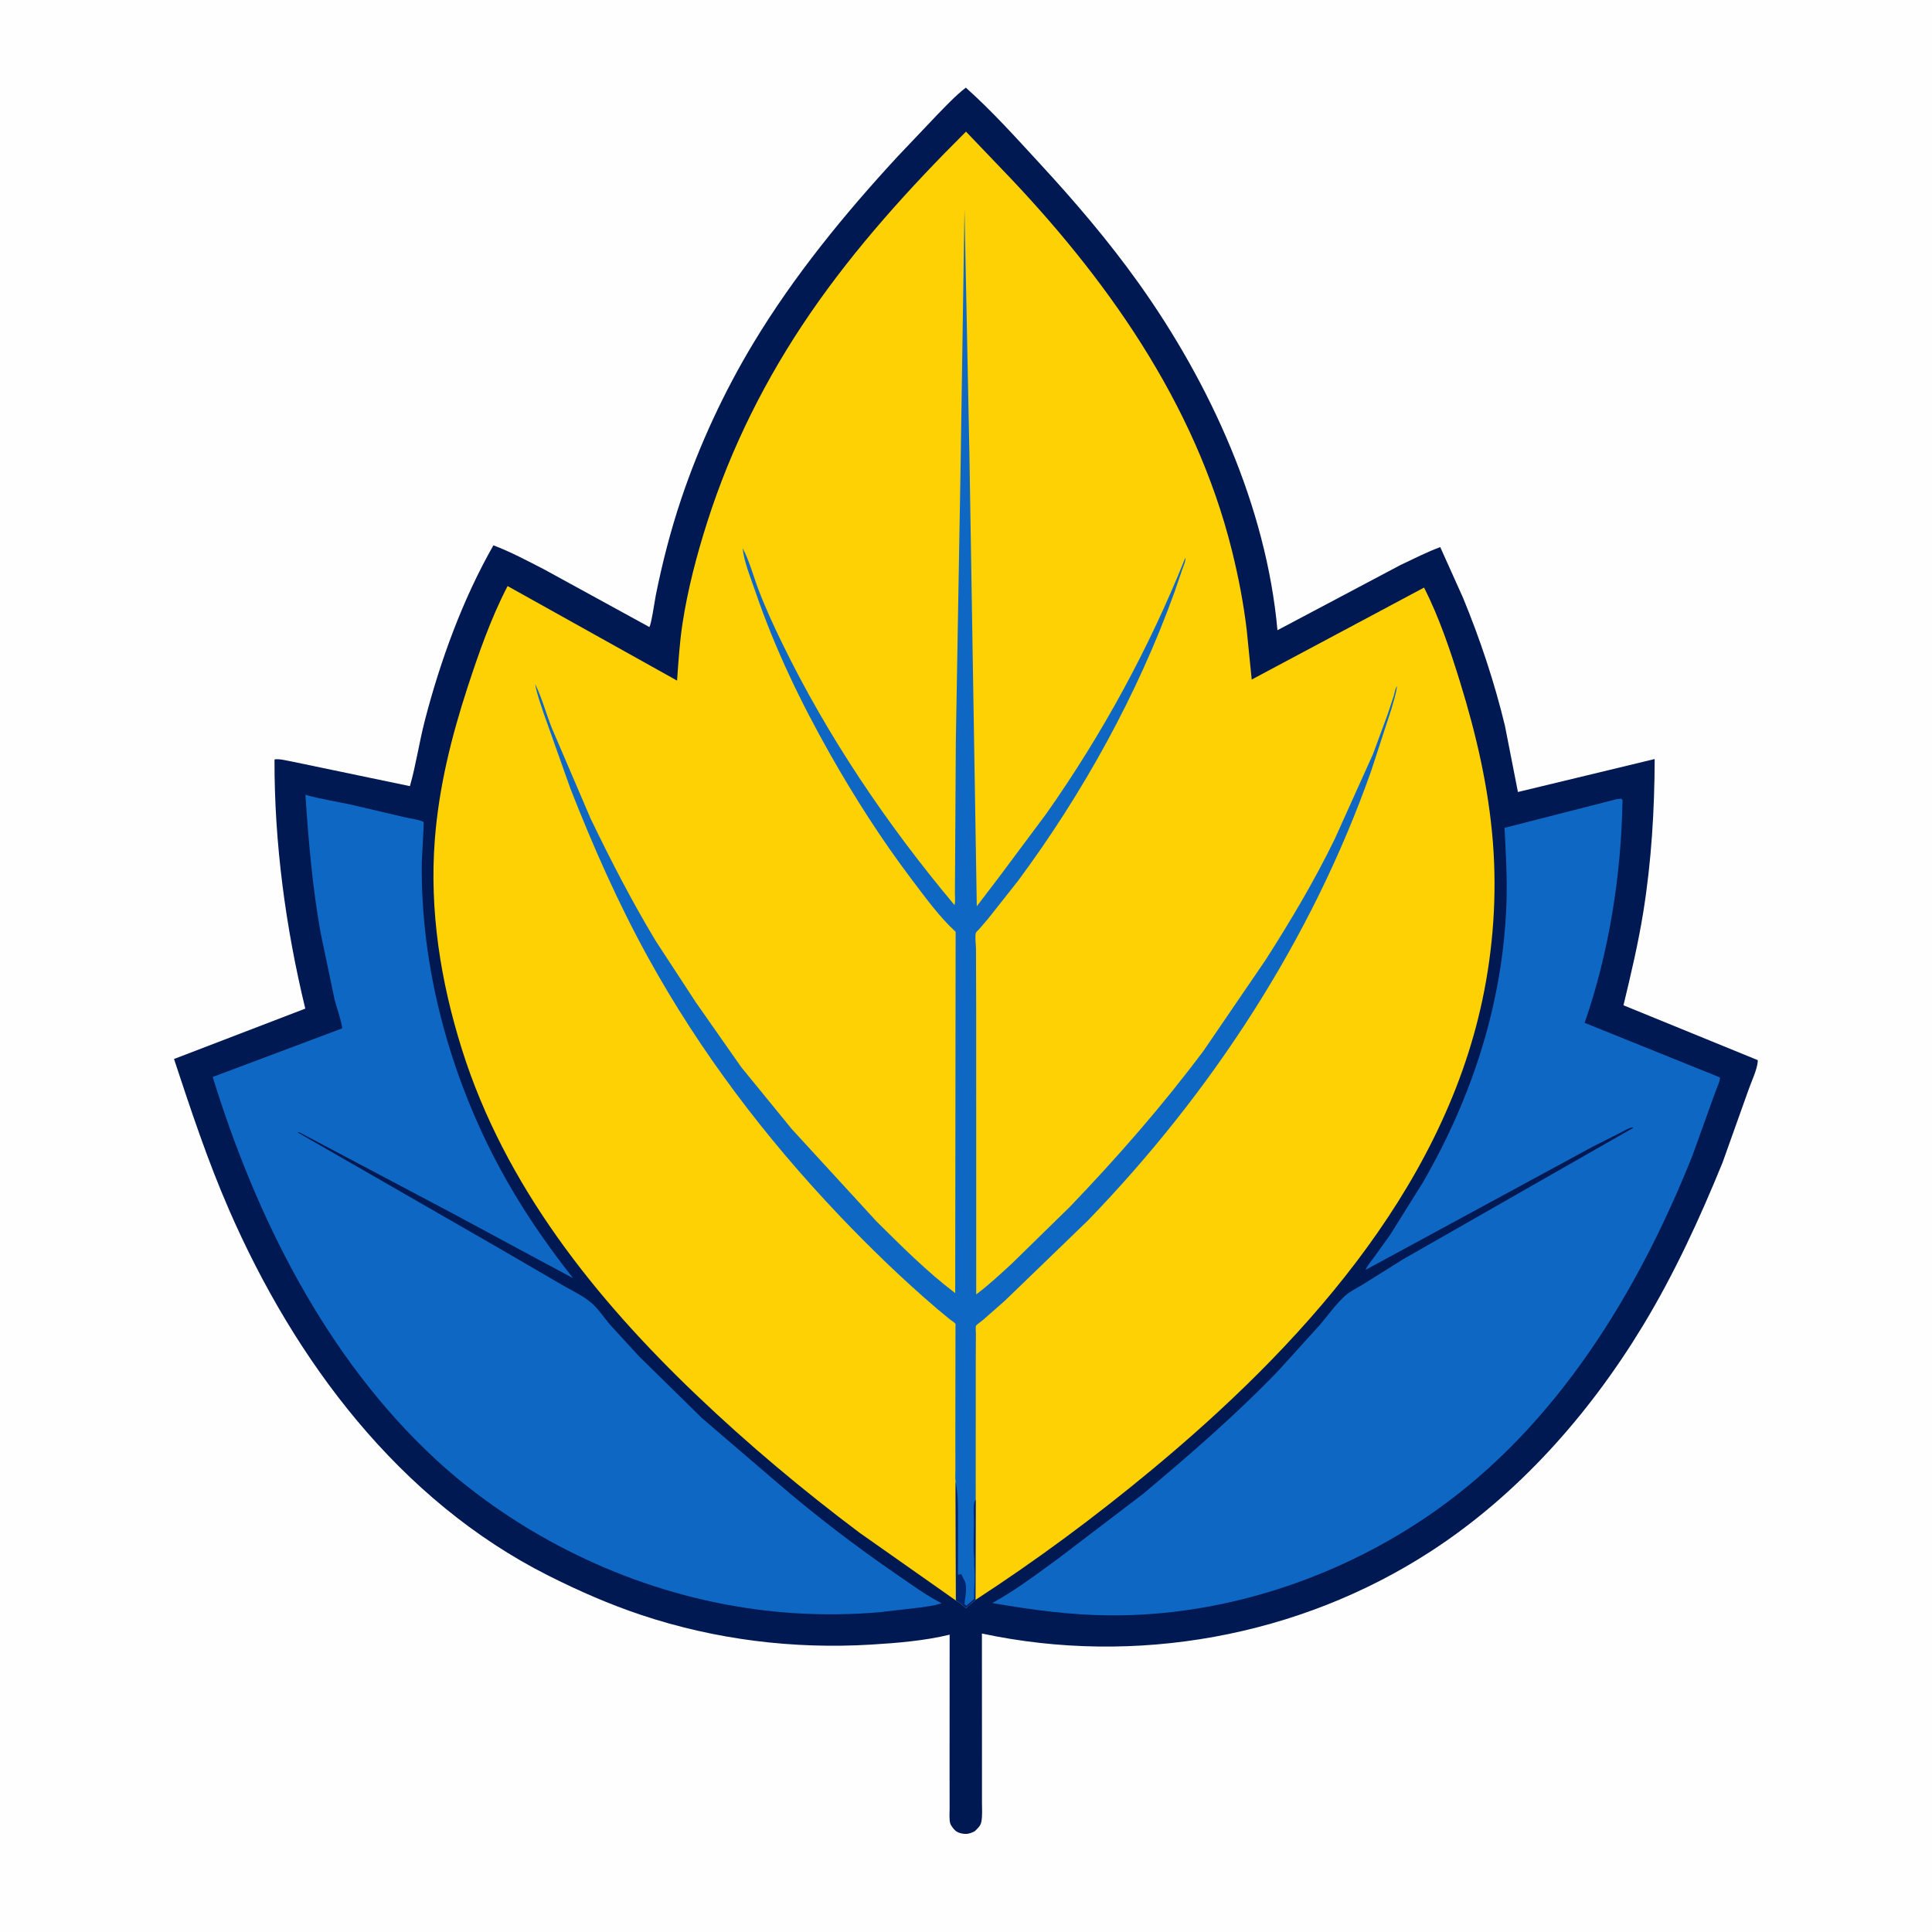
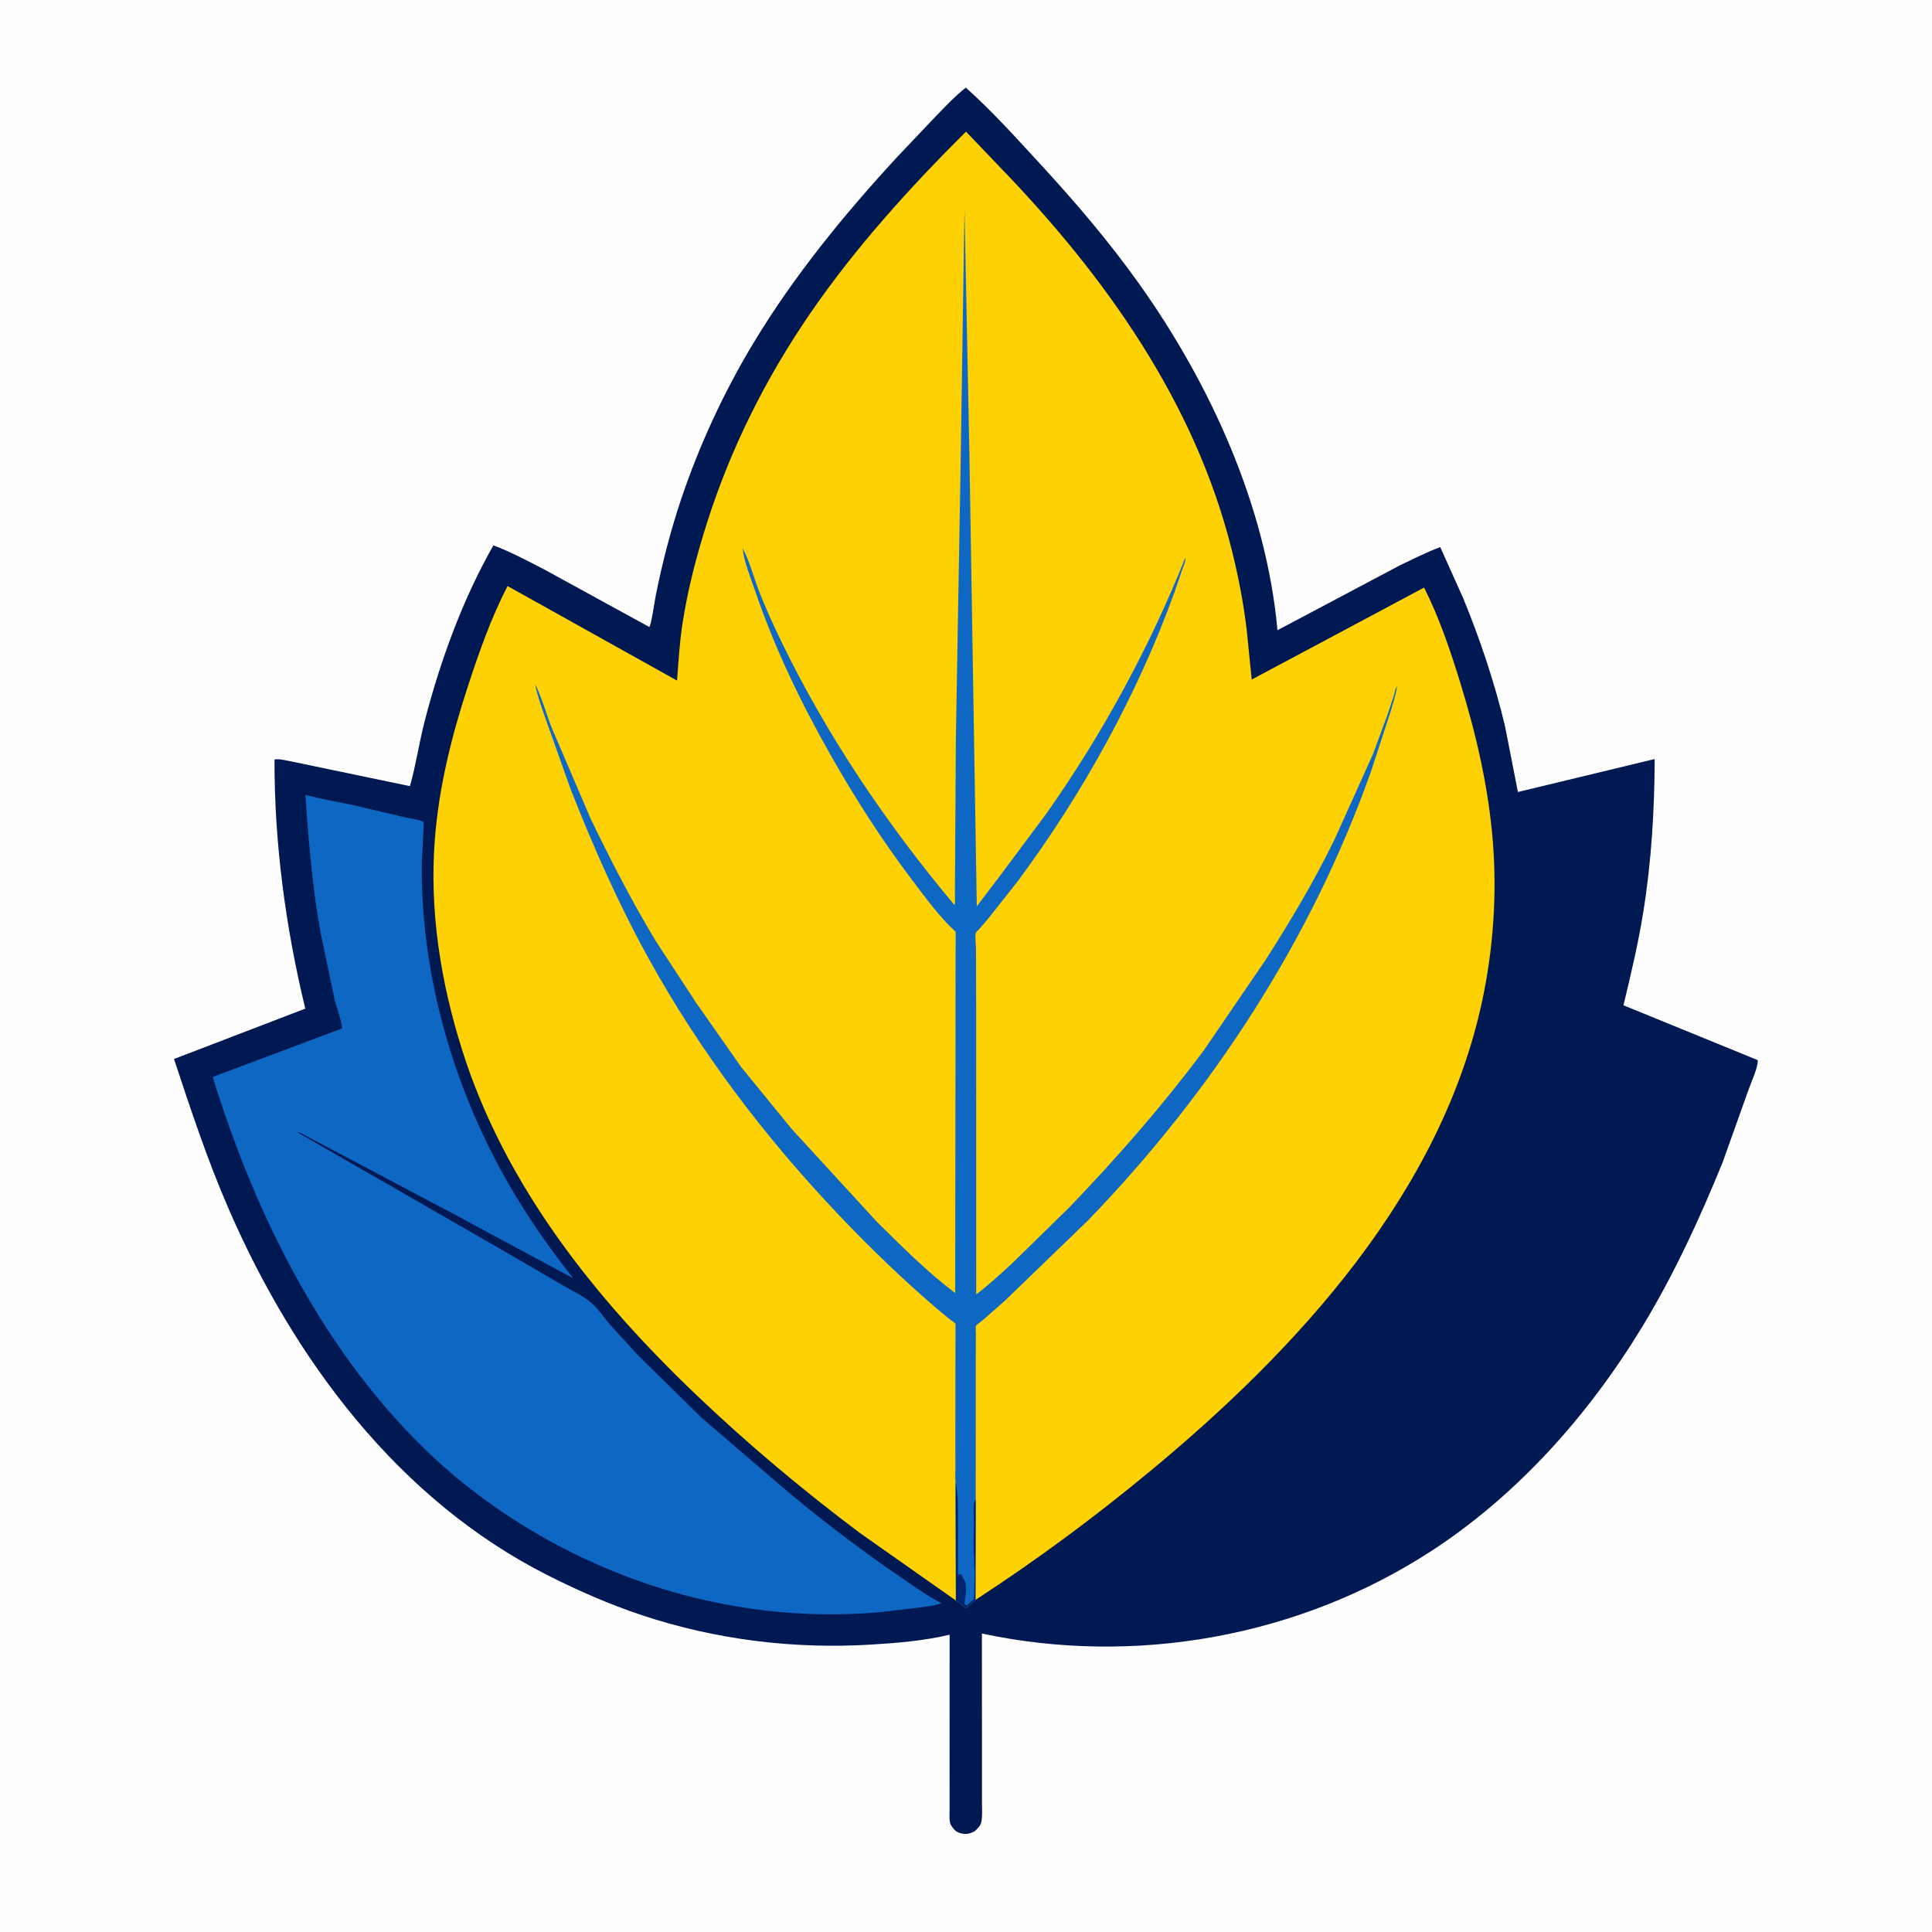
<svg xmlns="http://www.w3.org/2000/svg" version="1.1" style="display: block;" viewBox="0 0 2048 2048" width="1024" height="1024">
  <path transform="translate(0,0)" fill="rgb(254,254,254)" d="M -0 -0 L 2048 0 L 2048 2048 L -0 2048 L -0 -0 z" />
  <path transform="translate(0,0)" fill="rgb(0,25,82)" d="M 1023.8 92.888 C 1051.55 117.602 1076.58 145.537 1101.75 172.825 C 1139.22 213.446 1174.71 254.895 1206.87 299.939 C 1282.84 406.37 1342.3 536.728 1354.16 668.052 L 1484.5 598.98 C 1498.46 592.395 1512.25 585.345 1526.72 579.94 L 1550.88 633.72 C 1568.96 677.553 1584.22 723.331 1595.31 769.425 L 1609.06 839.551 L 1754.03 804.61 C 1753.86 858.9 1750.59 912.812 1742.01 966.469 C 1736.64 1000.02 1728.88 1032.66 1720.95 1065.65 L 1863.24 1123.76 L 1863.29 1125.48 C 1862.38 1134.55 1856.48 1146.62 1853.42 1155.46 L 1826 1232.3 C 1801.65 1292.02 1774.62 1350.78 1741.11 1406 C 1684.29 1499.61 1608.77 1584.8 1516.44 1644.66 C 1376.84 1735.16 1203.26 1766.29 1040.87 1731.61 L 1040.93 1872.42 L 1040.93 1910.51 C 1040.92 1917.3 1041.54 1924.59 1040.26 1931.26 C 1039.42 1935.66 1036.37 1938.08 1033.35 1941.11 C 1031.05 1942.37 1028.12 1943.59 1025.5 1943.91 C 1021.55 1944.39 1015.43 1943.17 1012.47 1940.34 C 1010.95 1938.88 1008.16 1935.37 1007.46 1933.42 C 1005.96 1929.21 1006.64 1921.37 1006.63 1916.88 L 1006.58 1875.71 L 1006.65 1732.82 C 980.031 1739.3 950.763 1741.69 923.435 1743.34 C 841.073 1748.3 758.435 1738.17 680 1712.03 C 646.032 1700.71 613.523 1686.43 581.566 1670.36 C 422.996 1590.61 312.306 1442.04 242.689 1282.16 C 219.935 1229.91 202.32 1176.6 184.459 1122.58 L 323.613 1069.17 C 302.814 983.352 290.726 893.527 290.993 805.178 C 294.384 803.652 307.117 806.948 311.194 807.636 L 434.536 833.345 C 441.028 810.503 444.43 786.574 450.409 763.51 C 466.791 700.328 490.615 634.836 523.048 578.072 C 541.415 584.989 559.051 594.49 576.497 603.414 L 688.315 664.651 C 690.383 662.286 694.122 636.219 695.104 631.317 C 702.002 596.881 710.905 562.3 722.093 529 C 741.336 471.731 767.558 415.158 798.786 363.428 C 841.98 291.875 895.301 226.796 951.88 165.5 L 993.086 122.122 C 1002.94 112.016 1012.67 101.608 1023.8 92.888 z" />
  <path transform="translate(0,0)" fill="rgb(15,103,196)" d="M 323.746 842.519 C 339.384 846.958 355.83 849.515 371.739 852.884 L 430.456 866.646 C 434.294 867.566 446.321 869.215 449.03 871.372 C 449.575 871.806 447.178 909.681 447.123 913.754 C 445.628 1025.21 476.585 1138.97 529.14 1237.04 C 551.484 1278.73 578.165 1317.82 607.466 1354.9 L 571.914 1335.87 L 480.167 1286.45 L 319.125 1201.25 C 317.417 1200.38 317.553 1200.03 315.649 1200.5 L 528.529 1322.89 L 595.945 1362.1 C 605.87 1367.91 618.095 1373.57 626.793 1380.98 C 634.055 1387.17 640.214 1396.62 646.422 1403.96 L 677.095 1437.43 L 744.026 1503.19 L 824.539 1572.23 C 864.802 1606.86 907.999 1639.82 951.781 1669.84 C 966.9 1680.21 981.727 1691.07 998.035 1699.53 L 996.349 1700.09 C 989.753 1702.21 982.148 1703 975.278 1704.04 L 932.097 1709.03 C 813.317 1719.25 696.191 1693.77 591 1637.95 C 544.747 1613.41 499.773 1582.18 461.333 1546.54 C 345.606 1439.25 271.516 1290.7 225.477 1141.63 L 362.593 1090.18 C 363.247 1086.5 356.048 1065.12 354.738 1059.91 L 339.894 988.908 C 331.193 940.717 327.014 891.359 323.746 842.519 z" />
-   <path transform="translate(0,0)" fill="rgb(15,103,196)" d="M 1713.65 847.177 L 1718.5 846.619 L 1719.95 848 C 1718.68 926.845 1705.71 1009.76 1679.77 1084.26 L 1823.11 1142.08 L 1823.25 1142.99 C 1822.92 1147.27 1819.58 1153.81 1818.15 1158.04 L 1794.05 1225 C 1736.34 1369.68 1650.41 1510.94 1520.81 1602.09 C 1421.75 1671.77 1299.09 1713.03 1177.63 1712.37 C 1134.87 1712.14 1093.9 1706.58 1051.88 1699.27 C 1076.5 1685.81 1099.63 1668.25 1122.29 1651.72 L 1211.47 1583.78 C 1261.1 1542.13 1310.5 1499.49 1355.4 1452.67 L 1398.73 1404.87 C 1407.6 1394.51 1416.11 1382.26 1426.28 1373.23 C 1431.62 1368.5 1439.15 1365.03 1445.26 1361.22 L 1487.4 1334.84 L 1730.99 1195.75 L 1730.99 1195.11 C 1727.5 1195.08 1722.95 1198.12 1719.79 1199.65 L 1688.41 1215.5 L 1447.52 1346.14 C 1449.66 1341.26 1453.75 1336.55 1456.9 1332.24 L 1473.62 1308.98 L 1507.9 1254.14 C 1560.69 1163.22 1593.43 1062.26 1596.92 956.807 C 1597.8 930.263 1596.23 904.042 1594.88 877.57 L 1713.65 847.177 z" />
  <path transform="translate(0,0)" fill="rgb(254,209,5)" d="M 1013.29 1696.63 L 911.329 1624.9 C 851.007 1579.62 793.356 1531.32 738.763 1479.29 C 630.862 1376.45 535.213 1256.83 489.806 1112.81 C 467.099 1040.8 455.072 965.343 460.957 889.724 C 465.275 834.235 478.568 780.726 495.828 728 C 507.594 692.056 520.576 654.865 538.075 621.241 L 717.71 721.449 C 719.171 701.379 720.394 681.194 723.428 661.289 C 728.979 624.885 738.432 588.822 749.593 553.767 C 774.839 474.467 811.977 400.473 859.038 331.943 C 906.864 262.3 964.231 199.047 1023.99 139.522 L 1060.83 178.046 C 1171.46 292.647 1266.85 426.614 1305.82 583.3 C 1312.74 611.119 1318.21 639.387 1321.58 667.864 L 1326.87 720.354 L 1509.58 622.854 C 1525.59 654.429 1537.43 689.6 1547.86 723.406 C 1564.87 778.494 1577.95 834.832 1582.5 892.432 C 1586.93 948.484 1582.97 1005.59 1571.26 1060.58 C 1527.9 1264.24 1375.53 1429.99 1219.85 1558.96 C 1160.29 1608.3 1098.86 1653.8 1034.03 1695.97 L 1023.79 1704.77 C 1020.35 1701.42 1017.56 1698.87 1013.29 1696.63 z" />
  <path transform="translate(0,0)" fill="rgb(15,103,196)" d="M 1018.23 496.291 L 1022.41 221.5 L 1027.59 480.002 L 1035.44 960.701 L 1059.21 929.497 L 1109.25 862.374 C 1168.43 778.36 1218.37 686.63 1256.5 591.179 C 1257.08 595.066 1254.58 599.781 1253.32 603.496 L 1244.91 627.928 C 1205.81 736.283 1147.79 841.111 1079.27 933.587 L 1047.59 973.697 L 1038.02 984.845 C 1037.38 985.564 1034.76 988.009 1034.5 988.745 C 1033.3 992.145 1034.57 1001.68 1034.59 1005.57 L 1034.8 1071 L 1034.83 1372.12 C 1048.2 1362.09 1060.43 1350.62 1072.73 1339.33 L 1134.31 1279.07 C 1184.72 1226.49 1232.51 1171.87 1276.1 1113.45 L 1341.33 1017.93 C 1367.99 976.328 1393.38 933.645 1414.98 889.16 L 1455.4 799.43 L 1471.05 757 L 1477.34 737.941 C 1478.36 734.629 1478.93 730.021 1480.91 727.21 C 1480.04 735.369 1477.02 744.052 1474.81 752 L 1453.57 817.023 C 1390.43 995.789 1284.78 1157.75 1153.28 1293.74 L 1065.33 1378.7 L 1041.76 1399.45 C 1040.41 1400.6 1035 1404.36 1034.58 1405.45 C 1033.98 1407 1034.5 1411.97 1034.49 1413.79 L 1034.37 1441.57 L 1034.3 1589.7 L 1034.03 1695.97 L 1023.79 1704.77 C 1020.35 1701.42 1017.56 1698.87 1013.29 1696.63 L 1012.98 1570.96 C 1012.35 1566.77 1012.79 1561.82 1012.76 1557.56 L 1012.71 1526.73 L 1012.83 1423.05 L 1012.86 1406.85 C 1012.86 1406.52 1013 1403.49 1012.86 1403.27 C 1012.07 1402 1008.48 1399.84 1007.18 1398.8 L 993.676 1387.65 C 957.457 1356.75 922.27 1322.74 889.485 1288.25 C 811.13 1205.81 742.348 1115.29 687.323 1015.58 C 655.414 957.762 628.728 897.347 604.65 835.912 L 576.081 755.507 C 573 745.805 568.899 735.251 567.32 725.191 C 574.364 739.61 578.834 756.08 584.664 771.09 L 626.189 868 C 647.425 912.015 669.885 955.62 695.129 997.488 L 737.595 1062.47 L 785.777 1131.26 L 839.373 1196.91 L 929.175 1294.78 C 955.548 1320.91 982.893 1348.35 1012.56 1370.73 L 1013.01 987.758 C 995.731 971.902 980.728 951.107 966.577 932.419 C 934.697 890.315 906.139 845.648 880.106 799.714 C 848.869 744.594 821.232 687.162 800.749 627.12 C 795.901 612.909 788.691 595.889 787.245 581.055 C 794.414 594.542 798.683 611.009 804.144 625.356 C 811.415 644.458 819.982 663.009 828.913 681.383 C 877.484 781.305 940.517 874.328 1011.78 959.372 C 1012.85 956.064 1012.21 950.617 1012.23 947.022 L 1012.44 917.528 L 1013.22 785.73 L 1018.23 496.291 z" />
  <path transform="translate(0,0)" fill="rgb(0,37,110)" d="M 1012.98 1570.96 L 1013.24 1572.26 C 1015.81 1585.74 1015.56 1598.98 1015.56 1612.63 L 1015.5 1669.27 L 1018.95 1668.61 C 1020.02 1670.32 1020.52 1671.91 1021.39 1673.66 L 1022.43 1675.41 C 1025.08 1680.16 1023.87 1690.64 1022.85 1695.94 L 1022.49 1700.5 L 1024.5 1702 L 1032.5 1695.07 C 1032.44 1683.8 1033.9 1672.21 1032.76 1661 C 1032.45 1658 1032.93 1654.91 1032.63 1651.88 C 1031.43 1639.58 1032.4 1626.35 1032.41 1613.92 C 1032.42 1607.62 1031.5 1599.63 1032.57 1593.5 C 1032.84 1591.92 1033.46 1591.03 1034.3 1589.7 L 1034.03 1695.97 L 1023.79 1704.77 C 1020.35 1701.42 1017.56 1698.87 1013.29 1696.63 L 1012.98 1570.96 z" />
</svg>